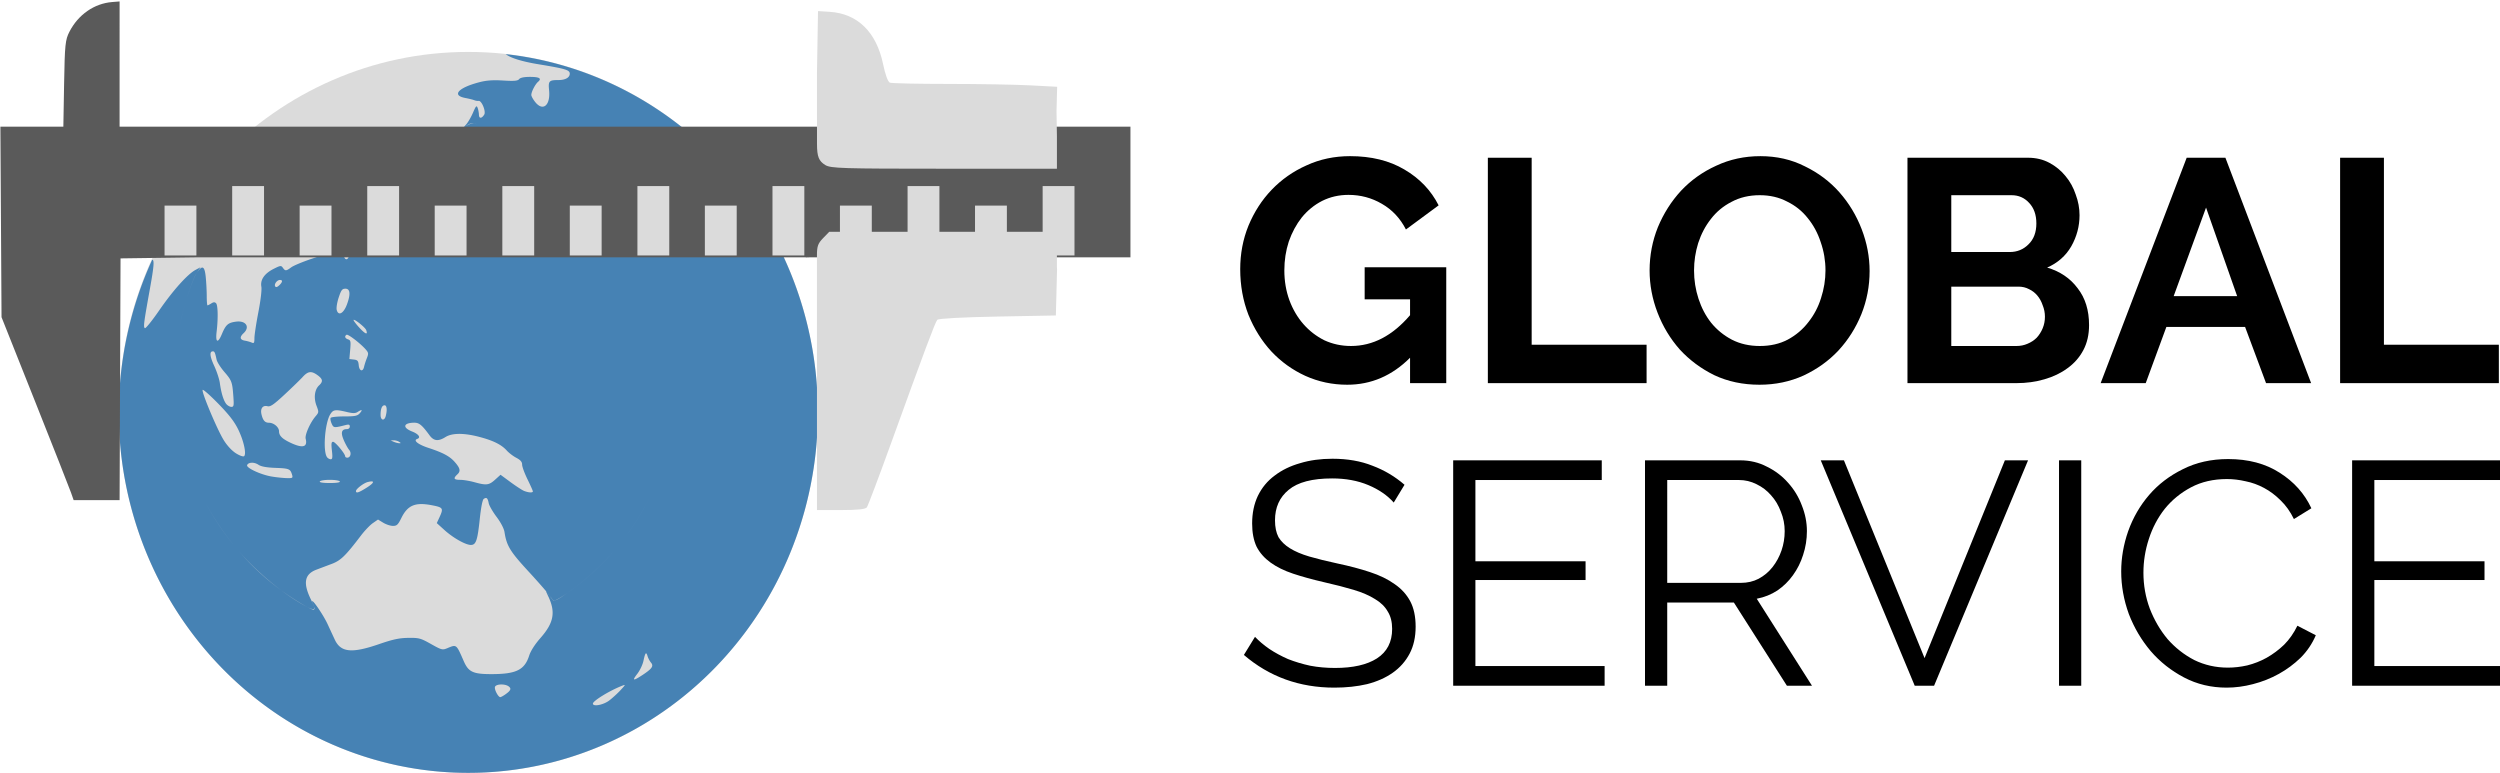
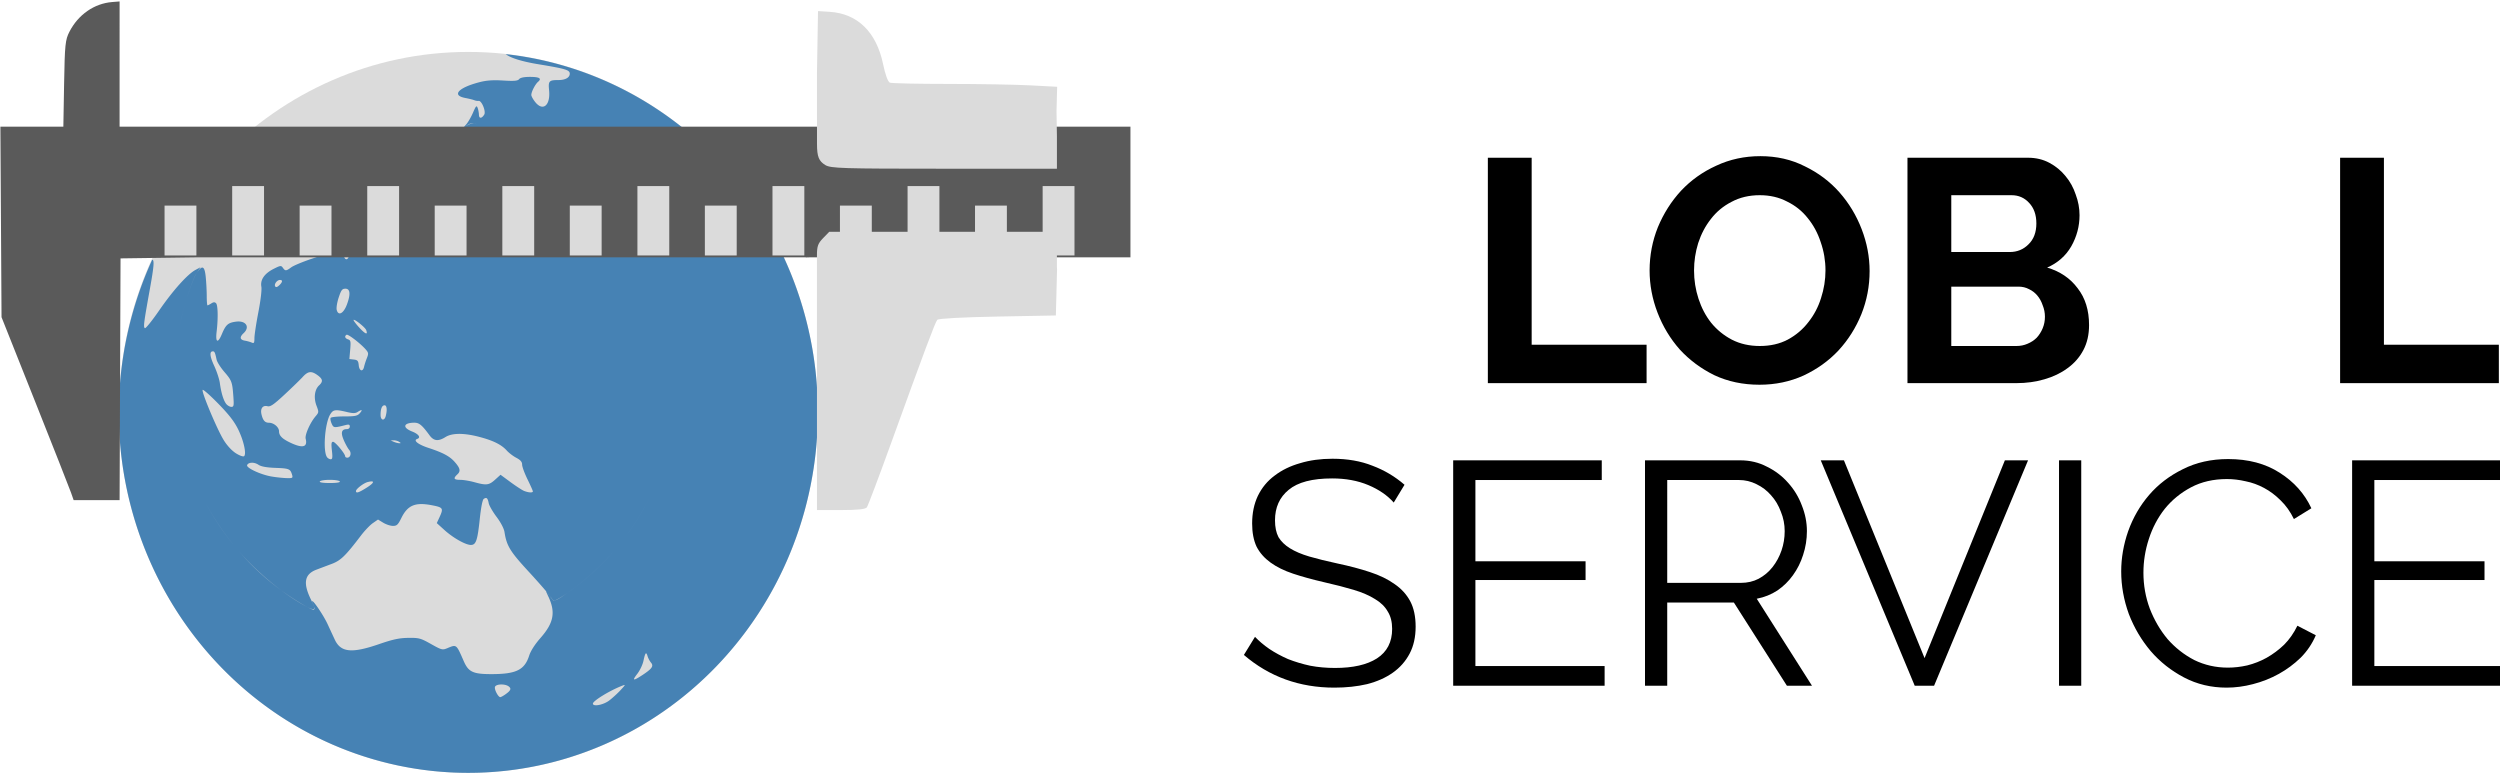
<svg xmlns="http://www.w3.org/2000/svg" xmlns:ns1="http://www.inkscape.org/namespaces/inkscape" xmlns:ns2="http://sodipodi.sourceforge.net/DTD/sodipodi-0.dtd" width="133.559mm" height="41.288mm" viewBox="0 0 133.559 41.288" version="1.1" id="svg8" ns1:version="0.92.2 5c3e80d, 2017-08-06" ns2:docname="HortGlobalService.svg">
  <defs id="defs2" />
  <ns2:namedview id="base" pagecolor="#ffffff" bordercolor="#666666" borderopacity="1.0" ns1:pageopacity="0.0" ns1:pageshadow="2" ns1:zoom="1" ns1:cx="33.556063" ns1:cy="-181.06068" ns1:document-units="mm" ns1:current-layer="layer1" showgrid="false" ns1:window-width="1920" ns1:window-height="1028" ns1:window-x="0" ns1:window-y="0" ns1:window-maximized="1" showguides="true" ns1:guide-bbox="true" fit-margin-top="0" fit-margin-left="0" fit-margin-right="0" fit-margin-bottom="0">
    <ns2:guide position="129.15,19.976" orientation="1,0" id="guide844" ns1:locked="false" />
  </ns2:namedview>
  <g ns1:label="Layer 1" ns1:groupmode="layer" id="layer1" transform="translate(-3.4820668e-8,-255.712)">
    <ellipse style="fill:#dbdbdb;fill-opacity:1;stroke:none;stroke-width:0.188" id="path4901-3" cx="25.019" cy="277.743" rx="18.673" ry="19.257" />
    <path style="fill:#4682b4;fill-opacity:1;stroke-width:0.083" d="m 27.018,258.604 c 0.238,0.198 0.867,0.396 1.736,0.539 1.469,0.242 1.685,0.307 1.685,0.507 0,0.206 -0.236,0.339 -0.604,0.339 -0.503,0 -0.551,0.051 -0.501,0.539 0.082,0.803 -0.317,1.155 -0.733,0.646 -0.119,-0.146 -0.216,-0.321 -0.216,-0.39 0,-0.169 0.207,-0.57 0.363,-0.704 0.208,-0.178 0.069,-0.26 -0.44,-0.26 -0.312,0 -0.512,0.042 -0.575,0.12 -0.076,0.094 -0.259,0.11 -0.852,0.074 -0.558,-0.034 -0.896,-0.009 -1.29,0.095 -1.115,0.294 -1.47,0.696 -0.74,0.836 0.203,0.039 0.425,0.094 0.493,0.122 0.068,0.028 0.169,0.044 0.226,0.035 0.161,-0.027 0.402,0.563 0.3,0.731 -0.135,0.221 -0.278,0.225 -0.284,0.008 -0.003,-0.109 -0.034,-0.274 -0.07,-0.367 -0.054,-0.144 -0.091,-0.106 -0.245,0.253 -0.1,0.232 -0.262,0.515 -0.362,0.628 l -0.165,0.188 c 0.038,-0.025 0.077,-0.05 0.112,-0.071 l 0.076,-0.053 c 0.165,-0.115 0.302,-0.155 0.416,-0.123 0.041,0.009 0.078,0.029 0.112,0.06 -0.035,-0.029 -0.072,-0.049 -0.112,-0.06 -0.11,-0.023 -0.255,0.032 -0.492,0.176 l -0.127,0.089 0.016,-0.018 c -0.018,0.011 -0.033,0.021 -0.051,0.033 -0.246,0.161 -0.879,0.467 -1.408,0.679 -0.582,0.234 -1.086,0.497 -1.279,0.669 l -0.318,0.283 0.143,0.31 c 0.079,0.17 0.143,0.42 0.143,0.554 0,0.211 -0.05,0.264 -0.364,0.387 -0.468,0.184 -0.574,0.118 -0.403,-0.25 0.13,-0.281 0.128,-0.288 -0.147,-0.641 -0.508,-0.652 -0.977,-0.75 -1.722,-0.361 -0.647,0.338 -0.674,0.492 -0.252,1.436 0.527,1.179 0.444,1.634 -0.488,2.682 -0.624,0.702 -0.862,0.85 -1.937,1.21 -0.481,0.161 -0.976,0.367 -1.101,0.459 -0.276,0.203 -0.321,0.206 -0.448,0.026 -0.092,-0.13 -0.13,-0.126 -0.481,0.05 -0.499,0.249 -0.736,0.588 -0.669,0.958 0.03,0.164 -0.036,0.723 -0.16,1.365 -0.116,0.598 -0.21,1.222 -0.21,1.387 0,0.252 -0.022,0.289 -0.144,0.235 -0.079,-0.035 -0.246,-0.082 -0.37,-0.103 -0.267,-0.047 -0.289,-0.19 -0.062,-0.402 0.356,-0.332 0.117,-0.685 -0.415,-0.612 -0.422,0.058 -0.538,0.162 -0.749,0.666 -0.214,0.514 -0.35,0.452 -0.28,-0.128 0.085,-0.701 0.071,-1.418 -0.029,-1.521 -0.069,-0.071 -0.134,-0.069 -0.254,0.008 -0.089,0.057 -0.18,0.104 -0.203,0.104 -0.023,0 -0.042,-0.224 -0.042,-0.496 0,-0.273 -0.024,-0.732 -0.053,-1.021 -0.061,-0.6 -0.188,-0.653 -0.486,-0.205 0.001,-0.002 0.003,-0.005 0.004,-0.007 l 0.203,-0.308 -0.265,0.141 c -0.426,0.227 -1.208,1.099 -1.945,2.169 -0.377,0.547 -0.72,0.972 -0.762,0.945 -0.089,-0.057 -0.064,-0.256 0.273,-2.129 0.21,-1.166 0.242,-1.536 0.114,-1.52 A 18.673,19.257 0 0 0 6.346,277.743 18.673,19.257 0 0 0 25.019,297 18.673,19.257 0 0 0 43.692,277.743 18.673,19.257 0 0 0 27.018,258.604 Z m -1.357,4.214 c 0.057,-0.006 0.133,0.031 0.283,0.104 0.336,0.165 0.386,0.321 0.144,0.454 -0.162,0.089 -0.345,0.099 -0.601,0.029 -0.182,-0.049 -0.18,-0.185 0.007,-0.435 0.073,-0.098 0.11,-0.146 0.167,-0.152 z m -0.313,0.997 v 2.3e-4 c 0.053,-0.006 0.102,0.046 0.157,0.152 0.065,0.125 0.036,0.302 -0.124,0.746 -0.203,0.564 -0.22,0.585 -0.577,0.683 -0.202,0.056 -0.455,0.101 -0.562,0.101 -0.107,0 -0.24,0.057 -0.296,0.127 -0.116,0.144 -0.329,0.171 -0.329,0.042 0,-0.047 -0.092,-0.085 -0.205,-0.085 -0.147,0 -0.206,0.046 -0.206,0.16 0,0.147 -0.148,0.263 -0.335,0.263 -0.041,0 -0.075,-0.057 -0.075,-0.127 0,-0.07 -0.055,-0.127 -0.123,-0.127 -0.068,0 -0.123,-0.037 -0.123,-0.083 0,-0.155 0.484,-0.341 0.887,-0.341 0.297,0 0.441,-0.044 0.55,-0.168 0.081,-0.093 0.329,-0.289 0.551,-0.435 0.245,-0.162 0.467,-0.395 0.565,-0.594 0.102,-0.206 0.177,-0.308 0.245,-0.315 z m -3.141,2.02 c 0.158,0.011 0.275,0.216 0.168,0.459 -0.054,0.122 -0.141,0.221 -0.195,0.221 -0.053,0 -0.141,-0.1 -0.195,-0.221 -0.074,-0.167 -0.075,-0.25 -0.003,-0.339 0.072,-0.09 0.153,-0.125 0.225,-0.12 z m -3.357,2.818 v 2.3e-4 c 0.035,-0.002 0.067,0.015 0.103,0.052 0.072,0.074 0.05,0.155 -0.089,0.331 -0.101,0.128 -0.205,0.3 -0.231,0.382 -0.057,0.179 -0.181,0.193 -0.243,0.029 v -2.3e-4 c -0.052,-0.139 0.144,-0.562 0.335,-0.726 0.05,-0.043 0.089,-0.065 0.124,-0.067 z m -8.347,1.651 c -0.133,0.207 -0.331,0.736 -0.521,1.347 0.189,-0.611 0.385,-1.14 0.51,-1.331 0.004,-0.006 0.007,-0.01 0.011,-0.016 z m 4.454,0.364 c 0.158,0 0.141,0.117 -0.043,0.289 -0.107,0.1 -0.174,0.116 -0.213,0.052 -0.069,-0.115 0.1,-0.341 0.256,-0.341 z m 3.491,0.466 c 0.263,0 0.292,0.289 0.085,0.848 -0.179,0.483 -0.462,0.629 -0.545,0.281 -0.026,-0.108 0.023,-0.406 0.108,-0.662 0.13,-0.392 0.186,-0.466 0.352,-0.466 z m -8.525,0.715 c -0.128,0.428 -0.248,0.881 -0.336,1.28 0.088,-0.402 0.208,-0.853 0.336,-1.28 z m 25.875,0.635 c 0.061,0.231 0.117,0.464 0.168,0.7 0.019,0.089 0.036,0.174 0.052,0.256 -0.016,-0.082 -0.033,-0.166 -0.052,-0.256 -0.051,-0.236 -0.107,-0.469 -0.167,-0.7 z m -16.892,0.314 c 0.107,0.005 0.608,0.414 0.657,0.546 0.103,0.277 -0.039,0.229 -0.362,-0.123 -0.192,-0.209 -0.331,-0.397 -0.31,-0.419 0.003,-0.004 0.009,-0.005 0.016,-0.005 z m -0.37,0.796 c 0.139,0.017 0.748,0.492 1.01,0.795 0.143,0.166 0.149,0.216 0.053,0.457 -0.059,0.149 -0.126,0.357 -0.149,0.462 -0.064,0.289 -0.256,0.231 -0.285,-0.085 -0.022,-0.233 -0.062,-0.28 -0.263,-0.303 l -0.237,-0.028 0.044,-0.499 c 0.038,-0.438 0.025,-0.505 -0.112,-0.55 -0.167,-0.054 -0.205,-0.169 -0.082,-0.247 0.005,-0.003 0.012,-0.004 0.021,-0.003 z m -7.164,0.888 c 0.091,0 0.119,0.06 0.2,0.444 0.027,0.127 0.215,0.424 0.417,0.658 0.396,0.46 0.423,0.533 0.48,1.335 0.033,0.463 0.02,0.53 -0.106,0.53 -0.079,0 -0.2,-0.067 -0.269,-0.148 -0.147,-0.174 -0.275,-0.588 -0.348,-1.123 -0.028,-0.21 -0.164,-0.623 -0.301,-0.919 -0.238,-0.513 -0.263,-0.776 -0.073,-0.776 z m 5.229,1.113 c 0.109,0.003 0.224,0.059 0.368,0.164 0.281,0.206 0.299,0.336 0.076,0.544 -0.238,0.222 -0.294,0.668 -0.135,1.084 0.129,0.34 0.128,0.356 -0.051,0.566 -0.29,0.339 -0.58,0.996 -0.529,1.197 0.112,0.442 -0.143,0.521 -0.764,0.237 -0.477,-0.218 -0.659,-0.393 -0.659,-0.633 0,-0.221 -0.28,-0.458 -0.543,-0.458 -0.21,0 -0.319,-0.125 -0.395,-0.453 -0.071,-0.307 0.07,-0.494 0.323,-0.429 0.152,0.039 0.33,-0.083 0.915,-0.627 0.4,-0.371 0.835,-0.794 0.968,-0.94 0.159,-0.174 0.286,-0.257 0.426,-0.253 z m -5.763,0.944 c 0.069,0.012 0.425,0.332 0.828,0.744 0.571,0.585 0.857,0.955 1.061,1.374 0.29,0.595 0.446,1.291 0.318,1.422 -0.043,0.044 -0.22,-0.015 -0.429,-0.143 -0.219,-0.135 -0.471,-0.404 -0.657,-0.7 -0.354,-0.565 -1.213,-2.612 -1.131,-2.696 0.002,-0.002 0.005,-0.003 0.01,-0.002 z m 9.708,0.825 c 0.12,0 0.147,0.247 0.063,0.572 -0.073,0.282 -0.277,0.24 -0.277,-0.057 0,-0.333 0.076,-0.515 0.214,-0.515 z m -1.239,0.259 c 0.033,0.005 0.007,0.06 -0.085,0.165 -0.126,0.144 -0.253,0.17 -0.83,0.17 -0.375,0 -0.702,0.035 -0.728,0.079 -0.026,0.043 -0.002,0.18 0.053,0.304 0.104,0.235 0.124,0.237 0.745,0.079 0.176,-0.045 0.226,-0.027 0.226,0.08 0,0.077 -0.067,0.137 -0.155,0.137 -0.29,0 -0.342,0.187 -0.165,0.594 0.09,0.208 0.218,0.439 0.285,0.515 0.137,0.156 0.076,0.416 -0.098,0.416 -0.063,0 -0.114,-0.031 -0.114,-0.069 0,-0.138 -0.531,-0.778 -0.645,-0.778 -0.093,0 -0.106,0.094 -0.064,0.466 0.042,0.367 0.029,0.466 -0.061,0.466 -0.063,0 -0.151,-0.048 -0.196,-0.106 -0.236,-0.305 -0.12,-1.841 0.173,-2.302 0.157,-0.247 0.271,-0.262 0.876,-0.118 0.328,0.078 0.459,0.078 0.581,0 0.088,-0.057 0.15,-0.088 0.184,-0.095 0.007,-0.001 0.013,-0.002 0.018,-0.001 z m 2.844,0.673 c 0.245,0 0.401,0.131 0.797,0.672 0.226,0.308 0.469,0.334 0.855,0.091 0.35,-0.22 0.991,-0.222 1.811,-0.005 0.738,0.195 1.177,0.413 1.458,0.726 0.113,0.126 0.344,0.302 0.514,0.391 0.224,0.119 0.308,0.217 0.308,0.363 0,0.11 0.129,0.462 0.286,0.782 0.157,0.32 0.287,0.611 0.288,0.646 0.002,0.085 -0.241,0.071 -0.476,-0.026 -0.104,-0.043 -0.428,-0.254 -0.72,-0.469 l -0.531,-0.391 -0.29,0.262 c -0.327,0.296 -0.465,0.313 -1.106,0.135 -0.249,-0.069 -0.591,-0.126 -0.76,-0.126 -0.345,-10e-4 -0.383,-0.075 -0.149,-0.293 0.186,-0.173 0.15,-0.332 -0.15,-0.67 -0.266,-0.299 -0.617,-0.487 -1.395,-0.743 -0.561,-0.185 -0.831,-0.401 -0.601,-0.48 0.208,-0.071 0.08,-0.257 -0.273,-0.396 -0.541,-0.213 -0.467,-0.471 0.134,-0.471 z m -1.12,0.94 c 0.09,-0.003 0.22,0.032 0.288,0.077 0.11,0.073 0.11,0.082 0,0.078 -0.068,-0.003 -0.197,-0.038 -0.288,-0.078 l -0.164,-0.073 z m -7.592,1.197 c 0.117,-0.004 0.255,0.031 0.37,0.109 0.141,0.095 0.43,0.148 0.906,0.166 0.731,0.027 0.797,0.054 0.888,0.365 0.052,0.178 0.033,0.19 -0.299,0.181 -0.195,-0.005 -0.557,-0.044 -0.803,-0.086 -0.567,-0.097 -1.345,-0.457 -1.299,-0.601 0.026,-0.083 0.121,-0.127 0.237,-0.132 z m 21.777,0.709 c -0.466,1.184 -1.071,2.273 -1.811,3.259 0.739,-0.986 1.345,-2.075 1.811,-3.259 z m -17.596,0.205 c 0.266,0 0.506,0.038 0.534,0.085 0.032,0.053 -0.165,0.085 -0.534,0.085 -0.369,0 -0.566,-0.031 -0.534,-0.085 0.028,-0.047 0.268,-0.085 0.534,-0.085 z m 2.24,0.083 c 0.141,0.006 0.054,0.129 -0.255,0.325 -0.44,0.279 -0.588,0.327 -0.588,0.192 0,-0.113 0.405,-0.425 0.626,-0.482 0.098,-0.025 0.17,-0.036 0.217,-0.034 z m 6.082,0.888 c 0.083,-0.012 0.128,0.071 0.168,0.278 0.025,0.129 0.214,0.457 0.419,0.729 0.221,0.293 0.393,0.621 0.422,0.805 0.117,0.748 0.293,1.036 1.293,2.121 0.543,0.59 1.046,1.167 1.118,1.284 0.004,0.007 0.01,0.014 0.015,0.021 -0.031,-0.04 -0.053,-0.068 -0.082,-0.106 -0.157,-0.206 -0.157,-0.202 0.003,0.138 0.392,0.833 0.285,1.4 -0.415,2.198 -0.308,0.35 -0.531,0.698 -0.615,0.96 -0.242,0.753 -0.691,0.976 -1.976,0.98 -1.016,0.004 -1.261,-0.108 -1.516,-0.692 -0.402,-0.919 -0.379,-0.901 -0.887,-0.69 -0.25,0.103 -0.302,0.09 -0.863,-0.226 -0.552,-0.311 -0.643,-0.336 -1.213,-0.328 -0.483,0.006 -0.821,0.079 -1.562,0.334 -1.459,0.503 -2.045,0.444 -2.364,-0.238 -0.048,-0.103 -0.221,-0.474 -0.382,-0.824 -0.281,-0.607 -1.025,-1.636 -0.781,-1.08 0.024,0.055 0.039,0.099 0.05,0.138 -0.033,-0.095 -0.096,-0.243 -0.17,-0.395 -0.423,-0.866 -0.334,-1.338 0.296,-1.577 0.193,-0.073 0.562,-0.212 0.82,-0.309 0.485,-0.182 0.734,-0.424 1.57,-1.523 0.195,-0.256 0.478,-0.552 0.63,-0.657 l 0.275,-0.191 0.279,0.17 c 0.154,0.093 0.388,0.17 0.52,0.17 0.206,0 0.27,-0.061 0.448,-0.422 0.338,-0.687 0.743,-0.855 1.642,-0.68 0.591,0.115 0.618,0.158 0.394,0.643 l -0.143,0.309 0.41,0.371 c 0.462,0.419 1.13,0.796 1.41,0.796 0.274,0 0.354,-0.231 0.475,-1.37 0.069,-0.652 0.148,-1.049 0.217,-1.093 0.037,-0.024 0.069,-0.038 0.096,-0.042 z m -15.002,0.172 c 0.434,0.825 0.945,1.603 1.527,2.321 -0.58,-0.711 -1.092,-1.491 -1.527,-2.321 z m 1.79,2.635 c 0.091,0.105 0.184,0.209 0.278,0.311 0.624,0.67 1.317,1.29 2.005,1.805 -0.84,-0.616 -1.605,-1.327 -2.283,-2.116 z m 20.005,0.098 c -0.629,0.714 -1.336,1.364 -2.12,1.947 -0.086,0.064 -0.173,0.128 -0.261,0.19 -0.002,0.001 -0.004,0.003 -0.006,0.004 0.09,-0.064 0.179,-0.129 0.267,-0.194 0.784,-0.584 1.491,-1.234 2.12,-1.947 z m -17.677,2.051 c 0.387,0.281 0.789,0.543 1.206,0.783 0.059,0.034 0.098,0.054 0.144,0.08 -0.006,-0.003 -0.011,-0.006 -0.018,-0.009 -0.426,-0.224 -0.877,-0.516 -1.332,-0.853 z m 15.281,0.096 c -0.383,0.272 -0.584,0.395 -0.694,0.419 0.127,-0.048 0.398,-0.21 0.694,-0.419 z m -0.959,0.188 c 0.062,0.08 0.131,0.17 0.162,0.209 0.02,0.025 0.053,0.032 0.1,0.022 -0.035,0.013 -0.061,0.019 -0.07,0.012 -0.04,-0.029 -0.123,-0.136 -0.192,-0.244 z m -12.607,0.557 c 0.015,0.042 0.025,0.077 0.025,0.092 0,0.112 -0.078,0.099 -0.376,-0.064 0.302,0.155 0.402,0.153 0.35,-0.028 z m 17.745,2.502 c 0.024,0.004 0.049,0.055 0.077,0.15 0.032,0.108 0.115,0.263 0.183,0.344 0.157,0.185 0.058,0.327 -0.469,0.673 -0.49,0.321 -0.554,0.302 -0.259,-0.078 0.135,-0.175 0.282,-0.483 0.325,-0.685 0.061,-0.283 0.102,-0.411 0.143,-0.404 z m -7.758,1.663 c 0.152,-0.005 0.321,0.029 0.418,0.104 0.154,0.119 0.111,0.219 -0.186,0.429 -0.112,0.079 -0.231,0.143 -0.265,0.143 -0.114,0 -0.331,-0.421 -0.283,-0.55 0.029,-0.079 0.164,-0.122 0.316,-0.126 z m 6.607,0.029 c 0.027,0.008 -0.039,0.082 -0.213,0.271 -0.158,0.172 -0.432,0.422 -0.608,0.556 -0.312,0.237 -0.871,0.343 -0.871,0.165 0,-0.145 0.895,-0.694 1.546,-0.948 0.08,-0.031 0.13,-0.05 0.146,-0.045 z" id="path4861" ns1:connector-curvature="0" />
    <g id="g62" transform="matrix(0.425,0,0,0.439,1.37867e-7,255.712)">
      <g transform="translate(-32.463,-111.352)" style="display:inline" id="layer1-62" ns1:label="Base">
        <path ns1:connector-curvature="0" id="path3712" transform="scale(0.265)" d="m 179.234,420.857 -3.5,0.271 c -8.54,0.664 -16.107,5.755 -20.305,13.66 -1.96,3.691 -2.193,5.9 -2.518,23.818 l -0.357,19.75 h -14.932 -14.93 l 0.271,43.75 0.271,43.75 15.83,38.5 c 8.706,21.175 16.401,40.075 17.1,42 l 1.27,3.5 h 10.9 10.898 l 0.225,-55.5 0.225,-55.5 20.025,-0.271 16.979,-0.229 h 117.047 2.525 4.162 7.312 14 15 17 15.002 17 15 17 15 16.949 15.051 v 0.078 l 2.352,-0.078 h 29.648 18 23.5 8.5 15 17 15 25 v -30 -17.688 -12.312 h -162.5 -159.977 -2.523 -114.002 -11.52 -8.73 -20.25 v -28.75 z" style="fill:#5a5a5a;fill-opacity:1;stroke-width:1" />
      </g>
      <g transform="translate(-32.463,-111.352)" style="display:inline" ns1:label="Measures" id="layer2">
        <rect y="133.997" x="163.526" height="8.443" width="4.003" id="rect4561-5-5" style="fill:#dbdbdb;fill-opacity:1;stroke:none;stroke-width:0.072" />
        <rect y="136.372" x="155.026" height="6.069" width="4.003" id="rect4561-7-3-6" style="fill:#dbdbdb;fill-opacity:1;stroke:none;stroke-width:0.061" />
        <rect y="133.997" x="146.547" height="8.443" width="4.003" id="rect4561-5-5-9" style="display:inline;fill:#dbdbdb;fill-opacity:1;stroke:none;stroke-width:0.072" />
        <rect y="136.372" x="138.046" height="6.069" width="4.003" id="rect4561-7-3-6-1" style="display:inline;fill:#dbdbdb;fill-opacity:1;stroke:none;stroke-width:0.061" />
        <rect y="133.997" x="129.567" height="8.443" width="4.003" id="rect4561-5-5-93" style="display:inline;fill:#dbdbdb;fill-opacity:1;stroke:none;stroke-width:0.072" />
        <rect y="136.372" x="121.066" height="6.069" width="4.003" id="rect4561-7-3-6-6" style="display:inline;fill:#dbdbdb;fill-opacity:1;stroke:none;stroke-width:0.061" />
        <rect y="133.997" x="112.588" height="8.443" width="4.003" id="rect4561-5-5-2" style="display:inline;fill:#dbdbdb;fill-opacity:1;stroke:none;stroke-width:0.072" />
        <rect y="136.372" x="104.087" height="6.069" width="4.003" id="rect4561-7-3-6-61" style="display:inline;fill:#dbdbdb;fill-opacity:1;stroke:none;stroke-width:0.061" />
        <rect y="133.997" x="95.608" height="8.443" width="4.003" id="rect4561-5-5-92" style="display:inline;fill:#dbdbdb;fill-opacity:1;stroke:none;stroke-width:0.072" />
        <rect y="136.372" x="87.107" height="6.069" width="4.003" id="rect4561-7-3-6-0" style="display:inline;fill:#dbdbdb;fill-opacity:1;stroke:none;stroke-width:0.061" />
        <rect y="133.997" x="78.628" height="8.443" width="4.003" id="rect4561-5-5-922" style="display:inline;fill:#dbdbdb;fill-opacity:1;stroke:none;stroke-width:0.072" />
        <rect y="136.372" x="70.128" height="6.069" width="4.003" id="rect4561-7-3-6-8" style="display:inline;fill:#dbdbdb;fill-opacity:1;stroke:none;stroke-width:0.061" />
        <rect y="133.997" x="61.649" height="8.443" width="4.003" id="rect4561-5-5-6" style="display:inline;fill:#dbdbdb;fill-opacity:1;stroke:none;stroke-width:0.072" />
        <rect y="136.372" x="53.148" height="6.069" width="4.003" id="rect4561-7-3-6-12" style="display:inline;fill:#dbdbdb;fill-opacity:1;stroke:none;stroke-width:0.061" />
      </g>
      <g transform="translate(-32.463,-111.352)" ns1:label="Slider" id="layer3">
        <path ns2:nodetypes="ccsccccccccccccccssscscccccccccc" ns1:connector-curvature="0" id="path3714-3" d="m 135.162,128.906 c 0.005,1.51 0.228,2.05 1.048,2.534 0.676,0.399 2.147,0.443 14.93,0.443 h 14.181 v -1.984 -1.984 l -0.051,-3.041 0.081,-2.962 -3.388,-0.173 c -1.864,-0.095 -6.505,-0.173 -10.313,-0.174 -3.808,-5.3e-4 -7.104,-0.07 -7.325,-0.155 -0.25,-0.096 -0.573,-0.947 -0.857,-2.263 -0.844,-3.905 -3.209,-6.142 -6.723,-6.357 l -1.455,-0.089 -0.132,7.541 m -3e-5,38.497 v 14.684 h 3.01 c 2.098,0 3.086,-0.1 3.261,-0.331 0.138,-0.182 1.475,-3.605 2.97,-7.607 4.335,-11.601 5.623,-14.931 5.885,-15.214 0.146,-0.158 3.207,-0.318 7.575,-0.397 l 7.329,-0.132 0.075,-2.802 0.074,-2.802 -0.018,-0.348 v -2.117 -2.117 h -14.308 -14.308 l -0.774,0.773 c -0.651,0.651 -0.774,0.986 -0.774,2.111" style="display:inline;fill:#dbdbdb;stroke-width:0.265" />
      </g>
    </g>
    <g aria-label="GLOBAL" transform="matrix(0.265,0,0,0.265,57.007,252.999)" style="font-style:normal;font-weight:normal;font-size:40px;line-height:1.25;font-family:sans-serif;letter-spacing:0px;word-spacing:0px;fill:#000000;fill-opacity:1;stroke:none" id="flowRoot114">
-       <path d="m 69.145,82.358 q -5.44,5.44 -12.672,5.44 -4.48,0 -8.448,-1.792 -3.904,-1.792 -6.848,-4.928 -2.88,-3.136 -4.608,-7.36 -1.664,-4.288 -1.664,-9.216 0,-4.672 1.664,-8.768 1.728,-4.16 4.672,-7.232 3.008,-3.136 7.04,-4.928 4.032,-1.856 8.768,-1.856 6.4,0 10.944,2.688 4.608,2.688 6.912,7.232 l -6.592,4.864 q -1.728,-3.392 -4.864,-5.184 -3.072,-1.792 -6.72,-1.792 -2.88,0 -5.312,1.216 -2.368,1.216 -4.096,3.328 -1.664,2.112 -2.624,4.864 -0.896,2.752 -0.896,5.824 0,3.2 1.024,6.016 1.024,2.752 2.816,4.8 1.792,2.048 4.224,3.264 2.496,1.152 5.376,1.152 6.592,0 11.904,-6.208 v -3.2 h -9.152 v -6.464 h 16.448 v 23.36 h -7.296 z" style="font-style:normal;font-variant:normal;font-weight:bold;font-stretch:normal;font-size:64px;font-family:Raleway;-inkscape-font-specification:'Raleway Bold';letter-spacing:0.86px" id="path886" ns1:connector-curvature="0" />
      <path d="m 84.828,87.478 v -45.44 h 8.832 v 37.696 h 23.168 v 7.744 z" style="font-style:normal;font-variant:normal;font-weight:bold;font-stretch:normal;font-size:64px;font-family:Raleway;-inkscape-font-specification:'Raleway Bold';letter-spacing:0.86px" id="path888" ns1:connector-curvature="0" />
      <path d="m 139.58,87.798 q -4.992,0 -9.088,-1.92 -4.032,-1.984 -6.976,-5.184 -2.88,-3.264 -4.48,-7.424 -1.6,-4.16 -1.6,-8.512 0,-4.544 1.664,-8.704 1.728,-4.16 4.672,-7.36 3.008,-3.2 7.104,-5.056 4.096,-1.92 8.896,-1.92 4.928,0 8.96,2.048 4.096,1.984 6.976,5.248 2.88,3.264 4.48,7.424 1.6,4.16 1.6,8.448 0,4.544 -1.664,8.704 -1.664,4.096 -4.608,7.296 -2.944,3.136 -7.04,5.056 -4.096,1.856 -8.896,1.856 z m -13.184,-23.04 q 0,2.944 0.896,5.696 0.896,2.752 2.56,4.864 1.728,2.112 4.16,3.392 2.496,1.28 5.632,1.28 3.2,0 5.632,-1.28 2.496,-1.344 4.16,-3.52 1.728,-2.176 2.56,-4.864 0.896,-2.752 0.896,-5.568 0,-2.944 -0.96,-5.696 -0.896,-2.752 -2.624,-4.864 -1.664,-2.112 -4.16,-3.328 -2.432,-1.28 -5.504,-1.28 -3.2,0 -5.696,1.344 -2.496,1.28 -4.16,3.456 -1.664,2.112 -2.56,4.864 -0.832,2.688 -0.832,5.504 z" style="font-style:normal;font-variant:normal;font-weight:bold;font-stretch:normal;font-size:64px;font-family:Raleway;-inkscape-font-specification:'Raleway Bold';letter-spacing:0.86px" id="path890" ns1:connector-curvature="0" />
      <path d="m 206.031,75.766 q 0,2.88 -1.152,5.056 -1.152,2.176 -3.2,3.648 -1.984,1.472 -4.672,2.24 -2.624,0.768 -5.632,0.768 h -21.952 v -45.44 h 24.32 q 2.368,0 4.288,1.024 1.92,1.024 3.264,2.688 1.344,1.6 2.048,3.712 0.768,2.048 0.768,4.16 0,3.328 -1.664,6.272 -1.664,2.88 -4.864,4.288 3.904,1.152 6.144,4.16 2.304,2.944 2.304,7.424 z m -8.896,-1.664 q 0,-1.216 -0.448,-2.304 -0.384,-1.152 -1.088,-1.984 -0.704,-0.832 -1.664,-1.28 -0.96,-0.512 -2.112,-0.512 h -13.568 v 11.968 h 13.12 q 1.216,0 2.24,-0.448 1.088,-0.448 1.856,-1.216 0.768,-0.832 1.216,-1.92 0.448,-1.088 0.448,-2.304 z m -18.88,-24.512 v 11.456 h 11.776 q 2.24,0 3.776,-1.536 1.6,-1.536 1.6,-4.224 0,-2.624 -1.472,-4.16 -1.408,-1.536 -3.52,-1.536 z" style="font-style:normal;font-variant:normal;font-weight:bold;font-stretch:normal;font-size:64px;font-family:Raleway;-inkscape-font-specification:'Raleway Bold';letter-spacing:0.86px" id="path892" ns1:connector-curvature="0" />
-       <path d="m 225.711,42.038 h 7.808 l 17.28,45.44 h -9.088 l -4.224,-11.328 h -15.872 l -4.16,11.328 h -9.088 z m 10.176,27.904 -6.272,-17.856 -6.528,17.856 z" style="font-style:normal;font-variant:normal;font-weight:bold;font-stretch:normal;font-size:64px;font-family:Raleway;-inkscape-font-specification:'Raleway Bold';letter-spacing:0.86px" id="path894" ns1:connector-curvature="0" />
      <path d="m 256.643,87.478 v -45.44 h 8.832 v 37.696 h 23.168 v 7.744 z" style="font-style:normal;font-variant:normal;font-weight:bold;font-stretch:normal;font-size:64px;font-family:Raleway;-inkscape-font-specification:'Raleway Bold';letter-spacing:0.86px" id="path896" ns1:connector-curvature="0" />
    </g>
    <g aria-label="SERVICE" transform="matrix(0.265,0,0,0.265,13.289,223.925)" style="font-style:normal;font-weight:normal;font-size:40px;line-height:1.25;font-family:sans-serif;letter-spacing:0px;word-spacing:0px;fill:#000000;fill-opacity:1;stroke:none" id="flowRoot122">
      <path d="m 230.828,221.265 q -1.92,-2.176 -5.12,-3.52 -3.2,-1.344 -7.296,-1.344 -6.016,0 -8.768,2.304 -2.752,2.24 -2.752,6.144 0,2.048 0.704,3.392 0.768,1.28 2.304,2.24 1.536,0.96 3.904,1.664 2.432,0.704 5.696,1.408 3.648,0.768 6.528,1.728 2.944,0.96 4.992,2.432 2.048,1.408 3.136,3.456 1.088,2.048 1.088,5.12 0,3.136 -1.216,5.44 -1.216,2.304 -3.392,3.84 -2.176,1.536 -5.184,2.304 -3.008,0.704 -6.592,0.704 -10.56,0 -18.24,-6.592 l 2.24,-3.648 q 1.216,1.28 2.88,2.432 1.728,1.152 3.776,2.048 2.112,0.832 4.48,1.344 2.368,0.448 4.992,0.448 5.44,0 8.448,-1.92 3.072,-1.984 3.072,-5.952 0,-2.112 -0.896,-3.52 -0.832,-1.472 -2.56,-2.496 -1.728,-1.088 -4.288,-1.856 -2.56,-0.768 -5.952,-1.536 -3.584,-0.832 -6.272,-1.728 -2.688,-0.896 -4.544,-2.24 -1.856,-1.344 -2.816,-3.2 -0.896,-1.92 -0.896,-4.672 0,-3.136 1.152,-5.568 1.216,-2.496 3.392,-4.096 2.176,-1.664 5.12,-2.496 2.944,-0.896 6.528,-0.896 4.544,0 8.064,1.408 3.584,1.344 6.464,3.84 z" style="font-style:normal;font-variant:normal;font-weight:normal;font-stretch:normal;font-size:64px;font-family:Raleway;-inkscape-font-specification:Raleway;letter-spacing:-0.33px" id="path871" ns1:connector-curvature="0" />
      <path d="m 273.341,254.225 v 3.968 h -30.528 v -45.44 h 29.952 v 3.968 h -25.472 v 16.384 h 22.208 v 3.776 h -22.208 v 17.344 z" style="font-style:normal;font-variant:normal;font-weight:normal;font-stretch:normal;font-size:64px;font-family:Raleway;-inkscape-font-specification:Raleway;letter-spacing:-0.33px" id="path873" ns1:connector-curvature="0" />
      <path d="m 281.483,258.193 v -45.44 h 19.2 q 2.944,0 5.376,1.28 2.496,1.216 4.288,3.264 1.792,1.984 2.752,4.544 1.024,2.56 1.024,5.184 0,2.496 -0.768,4.8 -0.704,2.24 -2.048,4.096 -1.28,1.792 -3.136,3.072 -1.856,1.216 -4.16,1.664 l 11.136,17.536 h -5.056 l -10.688,-16.768 h -13.44 v 16.768 z m 4.48,-20.736 h 14.848 q 1.984,0 3.584,-0.832 1.664,-0.896 2.816,-2.368 1.152,-1.472 1.792,-3.328 0.64,-1.856 0.64,-3.904 0,-2.048 -0.768,-3.904 -0.704,-1.92 -1.984,-3.328 -1.216,-1.408 -2.944,-2.24 -1.664,-0.832 -3.52,-0.832 h -14.464 z" style="font-style:normal;font-variant:normal;font-weight:normal;font-stretch:normal;font-size:64px;font-family:Raleway;-inkscape-font-specification:Raleway;letter-spacing:-0.33px" id="path875" ns1:connector-curvature="0" />
      <path d="m 321.586,212.753 16.256,39.872 16.192,-39.872 h 4.672 l -18.944,45.44 h -3.904 l -18.944,-45.44 z" style="font-style:normal;font-variant:normal;font-weight:normal;font-stretch:normal;font-size:64px;font-family:Raleway;-inkscape-font-specification:Raleway;letter-spacing:-0.33px" id="path877" ns1:connector-curvature="0" />
      <path d="m 364.948,258.193 v -45.44 h 4.48 v 45.44 z" style="font-style:normal;font-variant:normal;font-weight:normal;font-stretch:normal;font-size:64px;font-family:Raleway;-inkscape-font-specification:Raleway;letter-spacing:-0.33px" id="path879" ns1:connector-curvature="0" />
      <path d="m 377.485,235.153 q 0,-4.096 1.408,-8.128 1.472,-4.096 4.224,-7.296 2.752,-3.2 6.784,-5.184 4.032,-2.048 9.152,-2.048 6.08,0 10.368,2.752 4.352,2.752 6.4,7.168 l -3.52,2.176 q -1.088,-2.24 -2.688,-3.776 -1.536,-1.536 -3.328,-2.496 -1.792,-0.96 -3.712,-1.344 -1.92,-0.448 -3.776,-0.448 -4.096,0 -7.232,1.664 -3.136,1.664 -5.312,4.352 -2.112,2.688 -3.2,6.08 -1.088,3.328 -1.088,6.784 0,3.776 1.28,7.232 1.344,3.456 3.584,6.144 2.304,2.624 5.376,4.224 3.136,1.536 6.784,1.536 1.92,0 3.904,-0.448 2.048,-0.512 3.904,-1.536 1.92,-1.088 3.52,-2.624 1.6,-1.6 2.688,-3.84 l 3.712,1.92 q -1.088,2.56 -3.072,4.544 -1.984,1.92 -4.416,3.264 -2.432,1.344 -5.184,2.048 -2.688,0.704 -5.312,0.704 -4.672,0 -8.576,-2.048 -3.904,-2.048 -6.72,-5.312 -2.816,-3.328 -4.416,-7.488 -1.536,-4.224 -1.536,-8.576 z" style="font-style:normal;font-variant:normal;font-weight:normal;font-stretch:normal;font-size:64px;font-family:Raleway;-inkscape-font-specification:Raleway;letter-spacing:-0.33px" id="path881" ns1:connector-curvature="0" />
      <path d="m 454.566,254.225 v 3.968 h -30.528 v -45.44 h 29.952 v 3.968 h -25.472 v 16.384 h 22.208 v 3.776 h -22.208 v 17.344 z" style="font-style:normal;font-variant:normal;font-weight:normal;font-stretch:normal;font-size:64px;font-family:Raleway;-inkscape-font-specification:Raleway;letter-spacing:-0.33px" id="path883" ns1:connector-curvature="0" />
    </g>
  </g>
</svg>